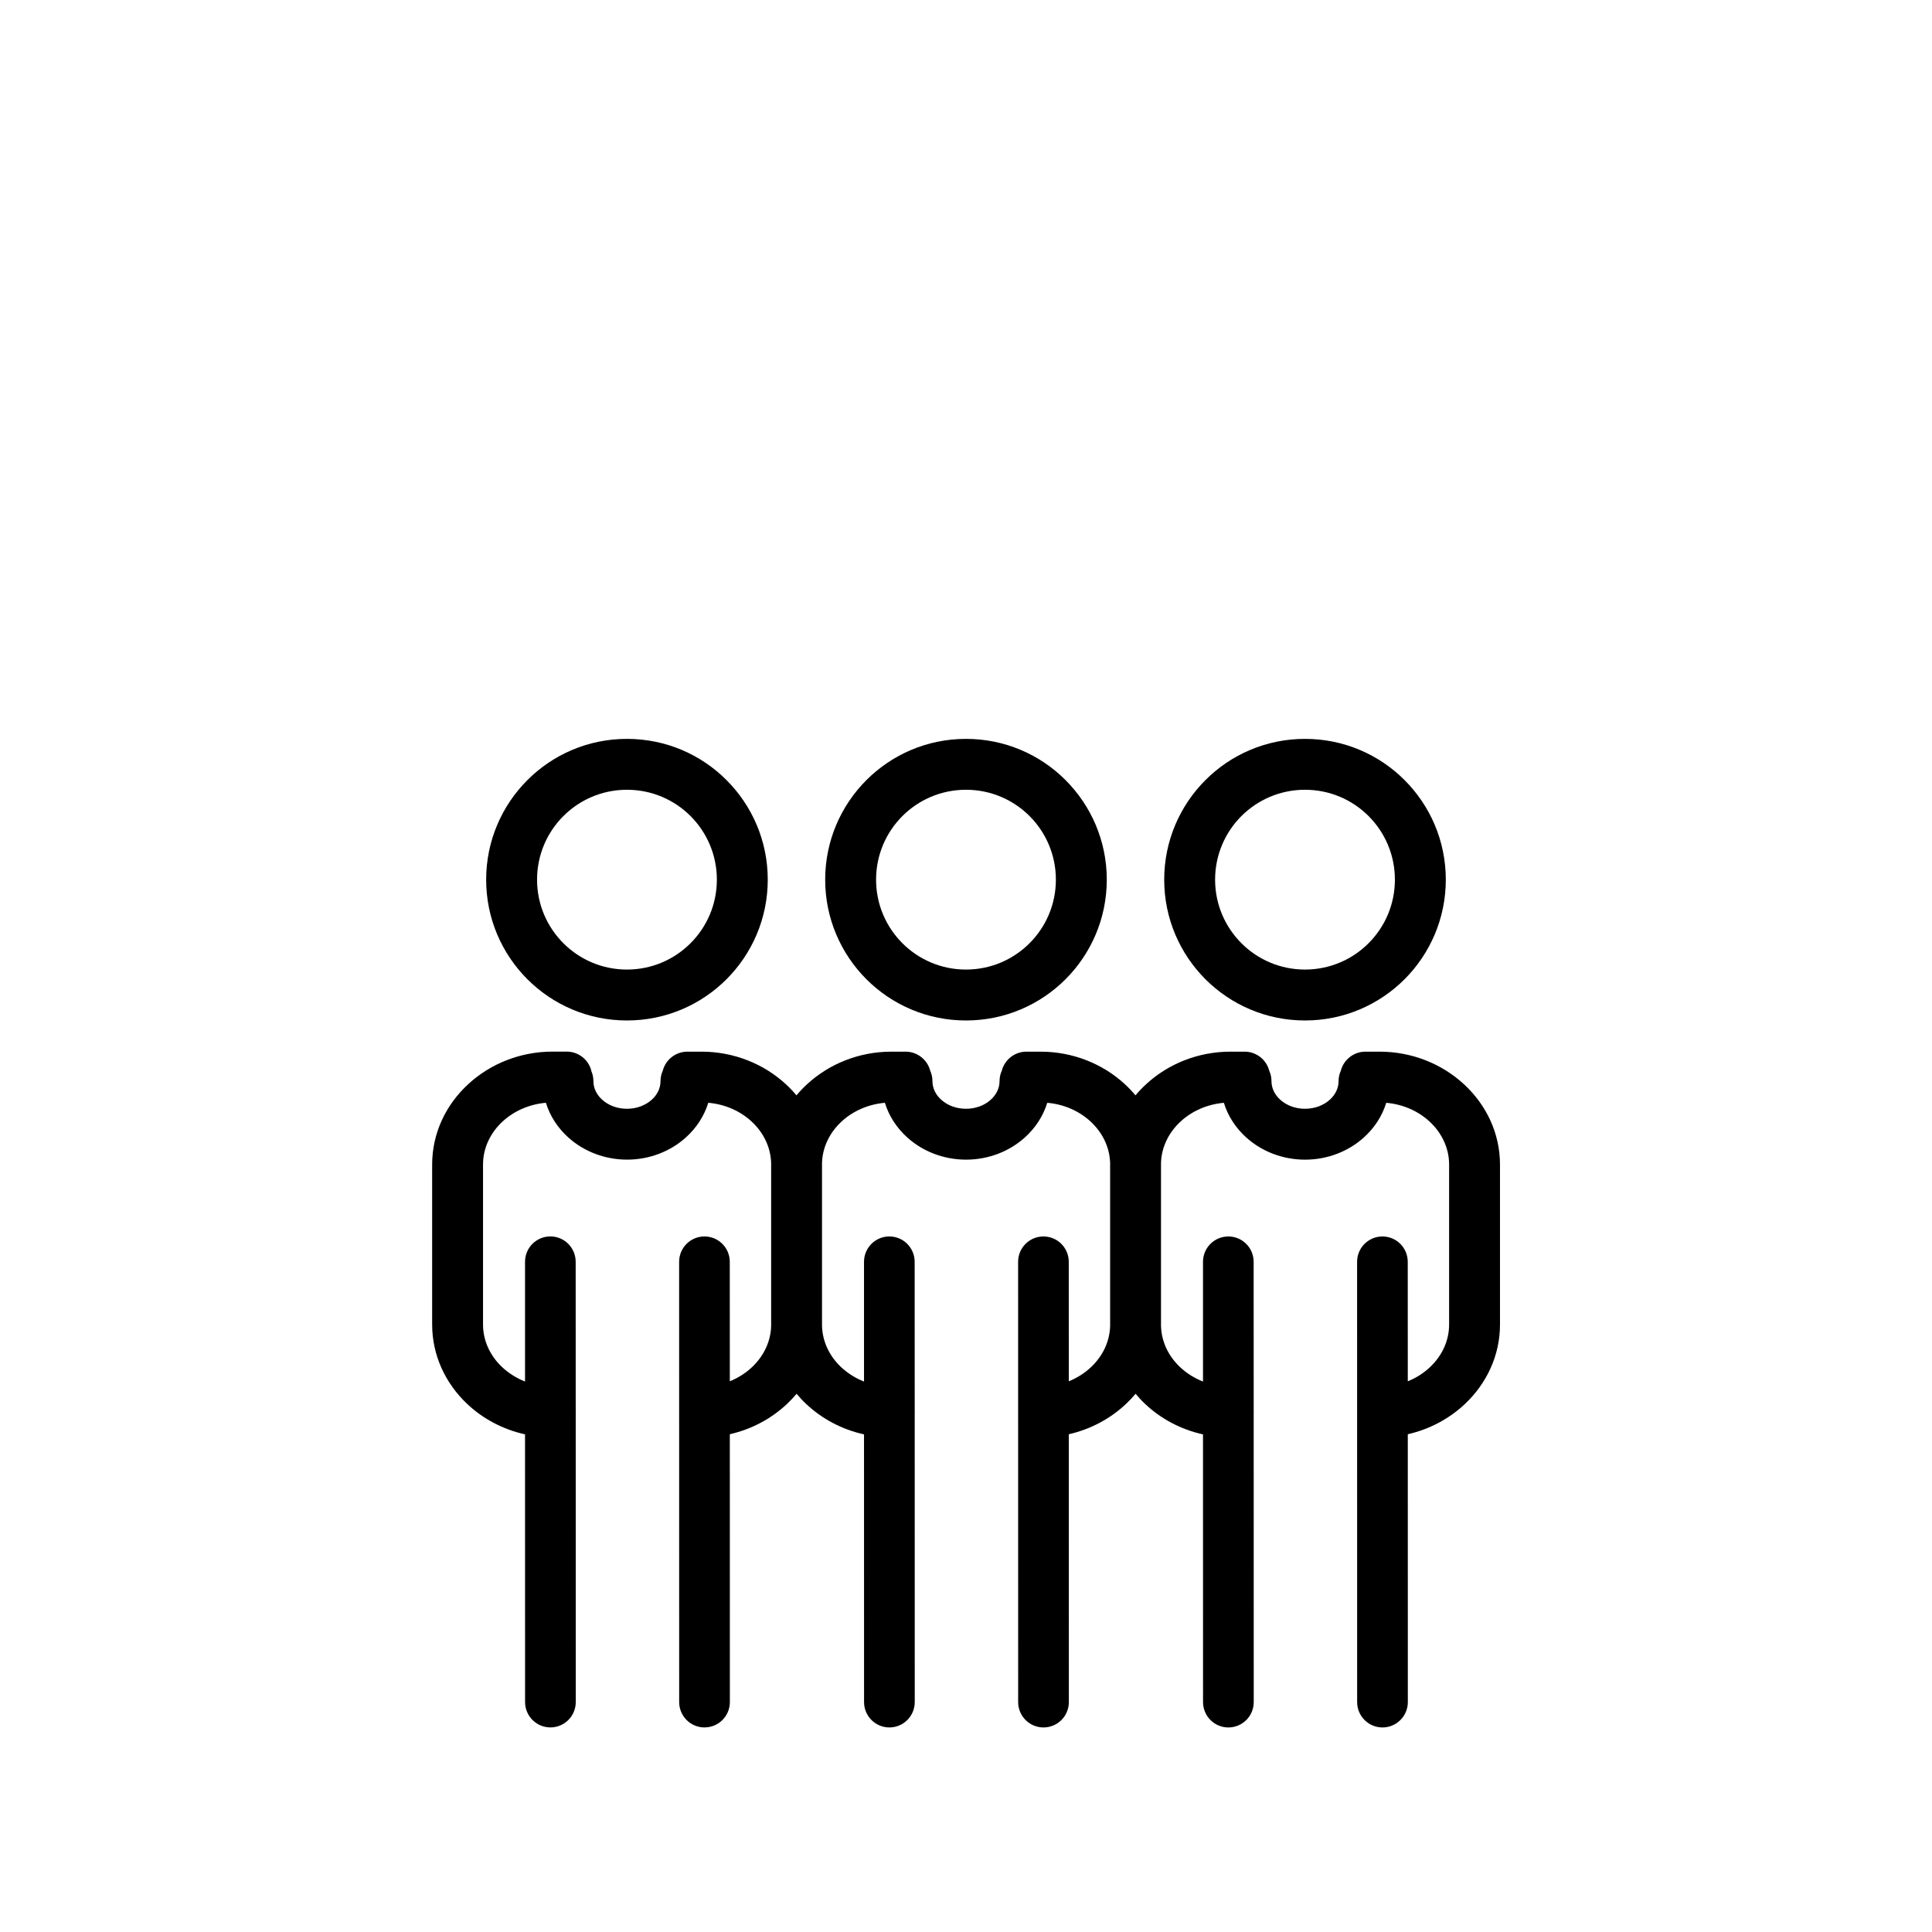
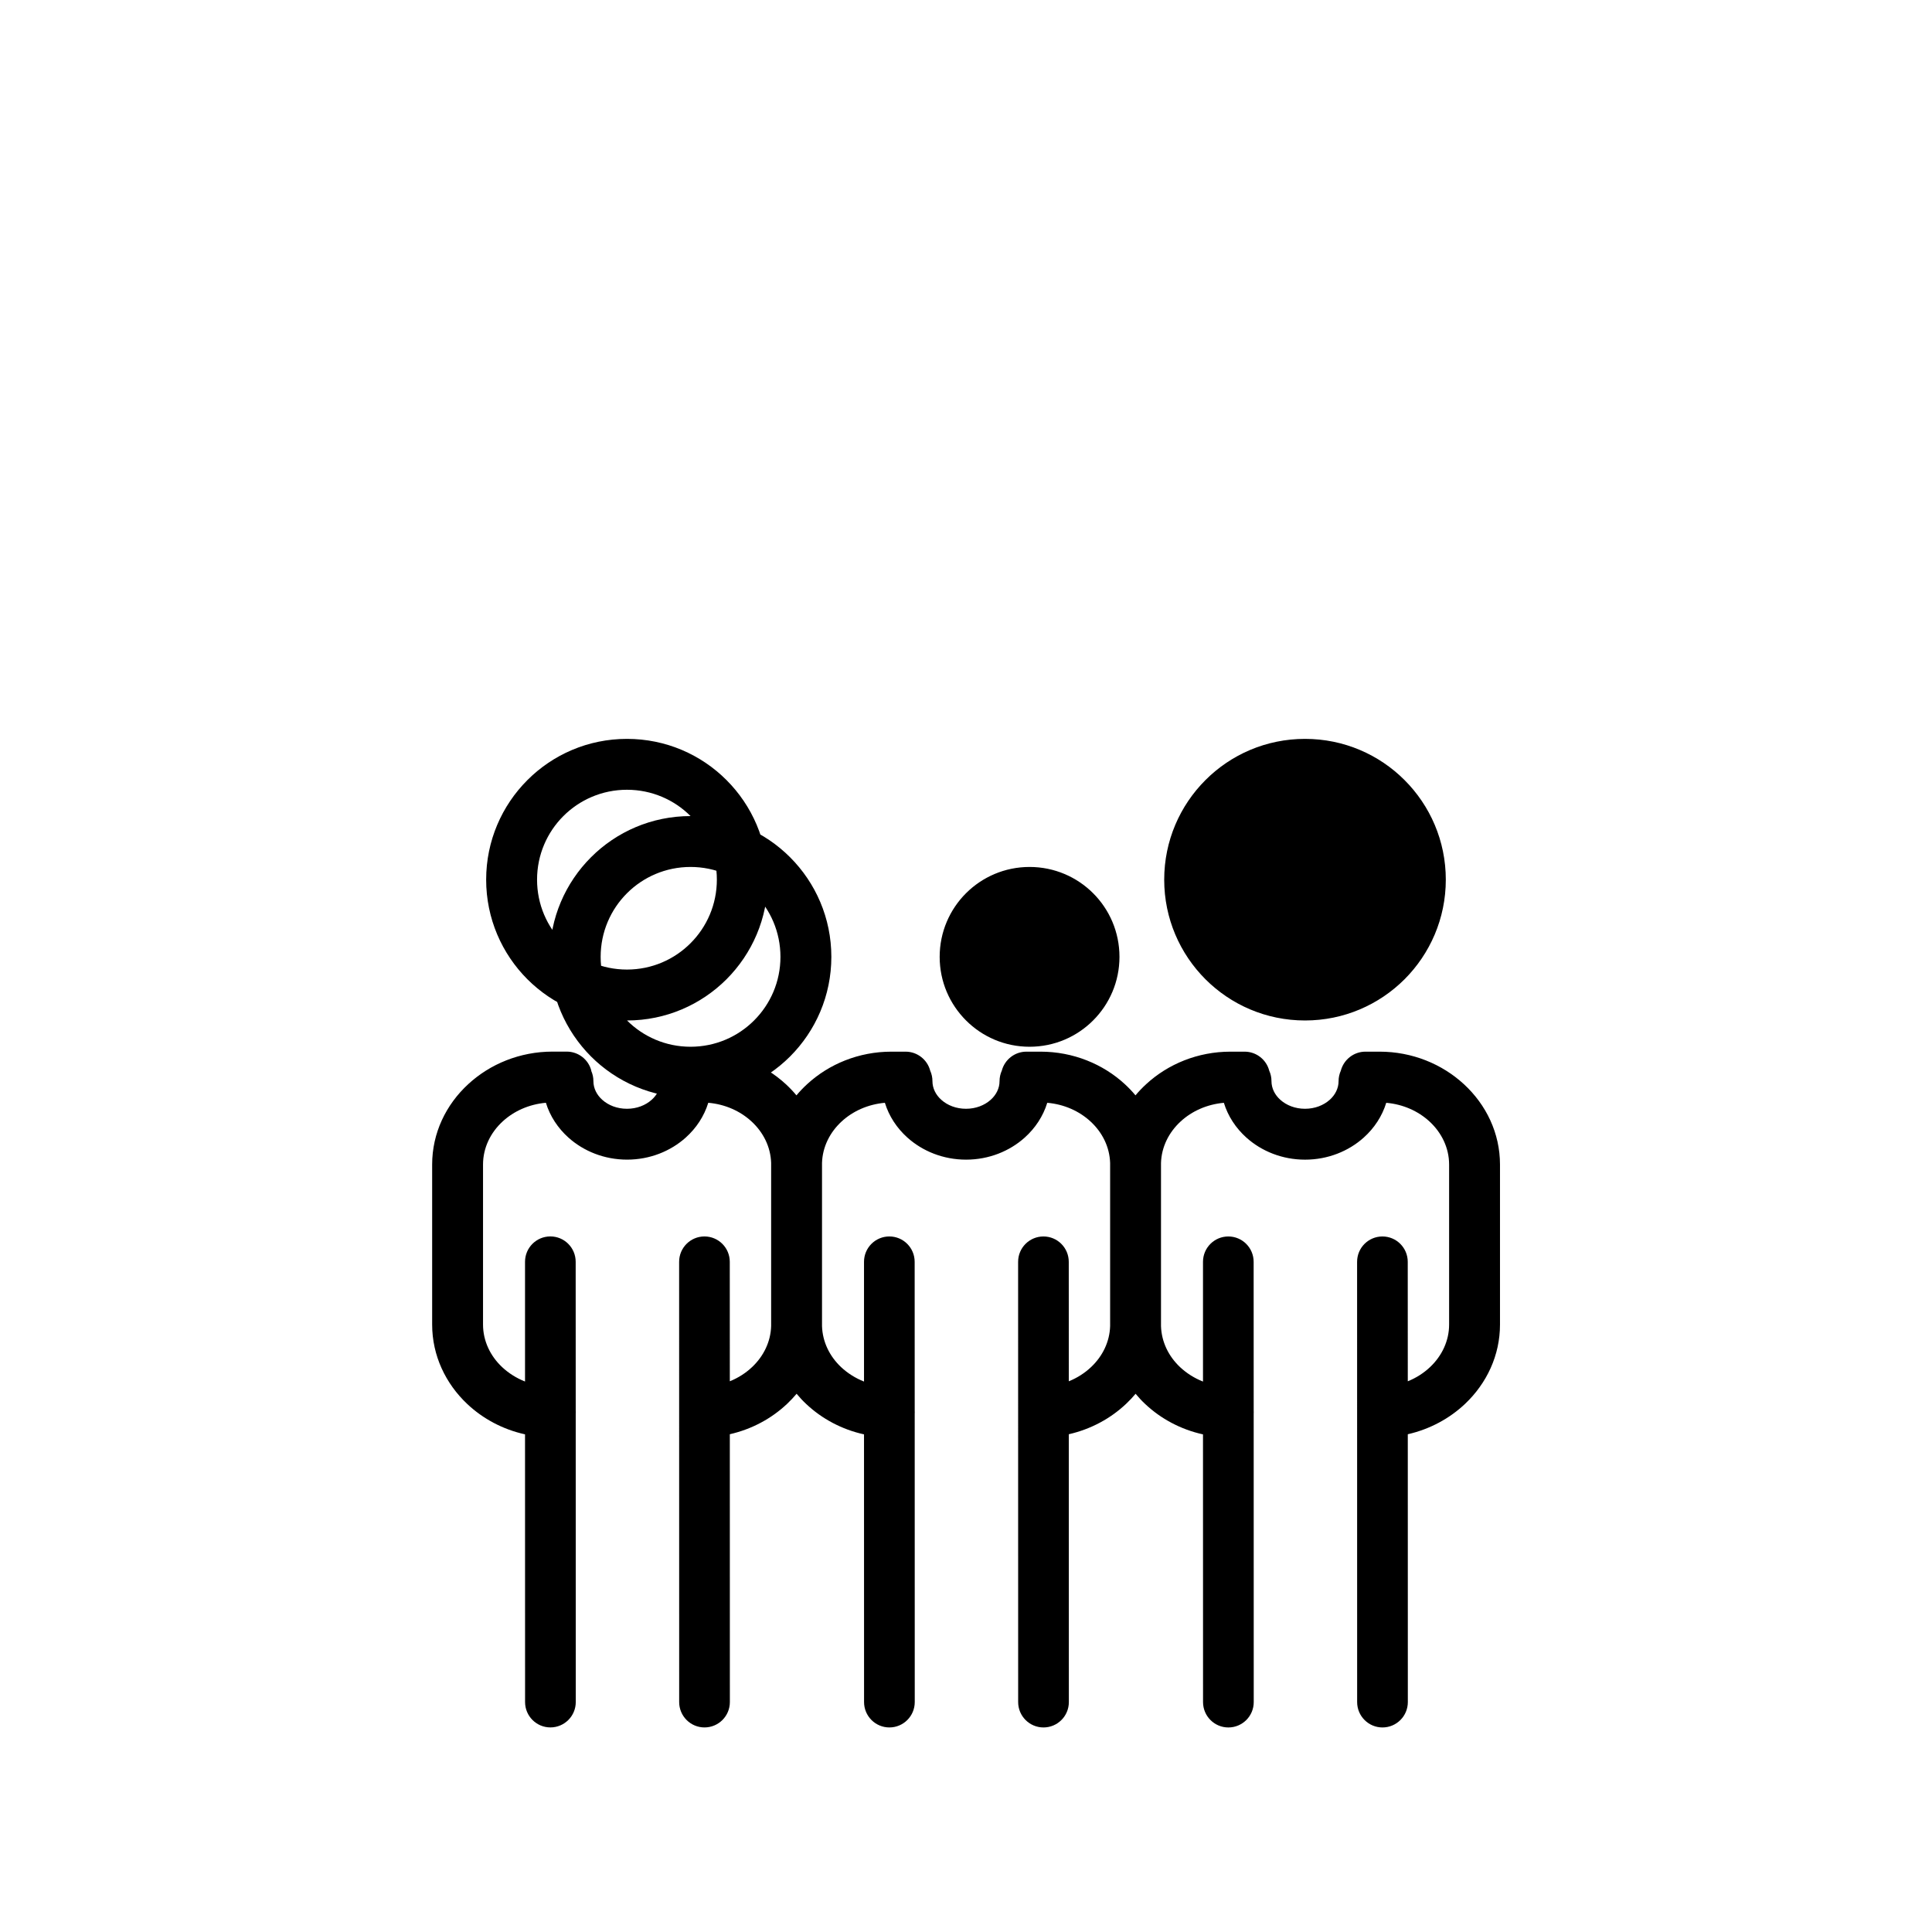
<svg xmlns="http://www.w3.org/2000/svg" fill="#000000" width="800px" height="800px" version="1.1" viewBox="144 144 512 512">
-   <path d="m489.84 339.81c10.305 0 19.637 4.164 26.387 10.926 6.75 6.75 10.926 16.078 10.926 26.387 0 10.293-4.176 19.625-10.926 26.387-6.75 6.746-16.078 10.926-26.387 10.926-10.305 0-19.637-4.176-26.387-10.926-6.75-6.762-10.926-16.09-10.926-26.387 0-10.305 4.176-19.637 10.926-26.387 6.746-6.762 16.078-10.926 26.387-10.926zm-179.69 0c10.305 0 19.637 4.164 26.387 10.926 6.75 6.75 10.926 16.078 10.926 26.387 0 10.293-4.176 19.625-10.926 26.387-6.746 6.746-16.078 10.926-26.387 10.926-10.305 0-19.637-4.176-26.387-10.926-6.75-6.762-10.926-16.09-10.926-26.387 0-10.305 4.176-19.637 10.926-26.387 6.75-6.762 16.078-10.926 26.387-10.926zm-9.484 87.938c0.383 0.844 0.594 1.785 0.594 2.773 0 1.891 0.891 3.641 2.344 4.938 1.629 1.465 3.938 2.379 6.547 2.379 2.606 0 4.914-0.918 6.547-2.379 1.453-1.297 2.344-3.047 2.344-4.938 0-0.988 0.215-1.93 0.594-2.773 0.762-2.902 3.391-5.047 6.535-5.047h3.738c8.664 0 16.566 3.297 22.328 8.605 1.012 0.93 1.965 1.93 2.832 2.977 0.867-1.047 1.832-2.047 2.844-2.977 5.762-5.309 13.664-8.605 22.328-8.605h3.738c3.141 0 5.785 2.141 6.535 5.047 0.383 0.844 0.594 1.785 0.594 2.773 0 1.891 0.891 3.641 2.344 4.938 1.629 1.465 3.938 2.379 6.547 2.379 2.606 0 4.914-0.918 6.547-2.379 1.453-1.297 2.344-3.047 2.344-4.938 0-0.988 0.215-1.93 0.594-2.773 0.762-2.902 3.391-5.047 6.535-5.047h3.738c8.664 0 16.566 3.297 22.328 8.605 1.012 0.93 1.965 1.93 2.832 2.977 0.867-1.047 1.832-2.047 2.844-2.977 5.762-5.309 13.664-8.605 22.328-8.605h3.738c3.141 0 5.785 2.141 6.535 5.047 0.383 0.844 0.594 1.785 0.594 2.773 0 1.891 0.895 3.641 2.344 4.938 1.629 1.465 3.938 2.379 6.547 2.379 2.606 0 4.914-0.918 6.547-2.379 1.453-1.297 2.344-3.047 2.344-4.938 0-0.988 0.215-1.93 0.594-2.773 0.762-2.902 3.391-5.047 6.535-5.047h3.738c8.664 0 16.566 3.297 22.328 8.605 5.914 5.438 9.582 12.984 9.582 21.316v42.406c0 8.164-3.523 15.566-9.223 20.98-4.106 3.891-9.344 6.746-15.211 8.082l0.012 70.98c0 3.715-3.012 6.723-6.723 6.723-3.703 0-6.711-3.012-6.711-6.723l-0.012-116.67c0-3.715 3-6.723 6.711-6.723 3.715 0 6.711 3.012 6.711 6.723l0.012 31.656c2.25-0.906 4.262-2.203 5.938-3.797 3.094-2.941 5.012-6.902 5.012-11.234v-42.406c0-4.414-1.988-8.461-5.199-11.414-2.977-2.75-6.984-4.559-11.461-4.949-1.094 3.559-3.176 6.711-5.961 9.211-4.023 3.617-9.52 5.856-15.555 5.856s-11.531-2.238-15.555-5.856c-2.785-2.5-4.867-5.652-5.961-9.211-4.477 0.395-8.484 2.203-11.461 4.949-3.117 2.867-5.07 6.746-5.199 10.996v43.23c0.133 4.199 2.023 8.023 5.059 10.879 1.715 1.605 3.773 2.914 6.07 3.82v-31.73c0-3.715 3-6.723 6.711-6.723 3.715 0 6.711 3.012 6.711 6.723l0.012 39.406c0.012 0.168 0.012 0.344 0.012 0.523-0.012 0.082-0.012 0.156-0.012 0.238l0.012 76.504c0 3.715-3.012 6.723-6.723 6.723-3.703 0-6.711-3.012-6.711-6.723l-0.012-70.945c-5.891-1.297-11.164-4.141-15.293-8.023-0.918-0.855-1.773-1.773-2.57-2.738-0.773 0.918-1.605 1.809-2.488 2.641-4.106 3.891-9.344 6.746-15.211 8.082l0.012 70.98c0 3.715-3.012 6.723-6.723 6.723-3.703 0-6.711-3.012-6.711-6.723l-0.012-116.67c0-3.715 3-6.723 6.711-6.723 3.715 0 6.711 3.012 6.711 6.723l0.012 31.656c2.25-0.906 4.262-2.203 5.938-3.797 3-2.844 4.891-6.652 5.012-10.832v-43.23c-0.133-4.262-2.082-8.129-5.199-10.996-2.977-2.75-6.984-4.559-11.461-4.949-1.094 3.559-3.176 6.711-5.961 9.211-4.023 3.617-9.52 5.856-15.555 5.856-6.035 0-11.531-2.238-15.555-5.856-2.785-2.5-4.867-5.652-5.961-9.211-4.477 0.395-8.484 2.203-11.461 4.949-3.117 2.867-5.07 6.746-5.199 10.996v43.23c0.133 4.199 2.023 8.023 5.059 10.879 1.715 1.605 3.773 2.914 6.07 3.82v-31.73c0-3.715 3-6.723 6.711-6.723 3.715 0 6.711 3.012 6.711 6.723l0.012 39.406c0.012 0.168 0.012 0.344 0.012 0.523-0.012 0.082-0.012 0.156-0.012 0.238l0.012 76.504c0 3.715-3.012 6.723-6.723 6.723-3.703 0-6.711-3.012-6.711-6.723l-0.012-70.945c-5.891-1.297-11.164-4.141-15.293-8.023-0.918-0.855-1.773-1.773-2.57-2.738-0.773 0.918-1.605 1.809-2.488 2.641-4.106 3.891-9.344 6.746-15.211 8.082l0.012 70.98c0 3.715-3.012 6.723-6.723 6.723-3.703 0-6.711-3.012-6.711-6.723l-0.012-116.67c0-3.715 3-6.723 6.711-6.723 3.715 0 6.711 3.012 6.711 6.723l0.012 31.656c2.25-0.906 4.262-2.203 5.938-3.797 3-2.844 4.891-6.652 5.012-10.832v-43.23c-0.133-4.262-2.082-8.129-5.199-10.996-2.977-2.75-6.984-4.559-11.461-4.949-1.094 3.559-3.176 6.711-5.961 9.211-4.023 3.617-9.52 5.856-15.555 5.856s-11.531-2.238-15.555-5.856c-2.785-2.5-4.867-5.652-5.961-9.211-4.477 0.395-8.484 2.203-11.461 4.949-3.215 2.953-5.199 6.996-5.199 11.414v42.406c0 4.356 1.93 8.344 5.059 11.281 1.715 1.605 3.773 2.914 6.07 3.82v-31.73c0-3.715 3-6.723 6.711-6.723 3.715 0 6.711 3.012 6.711 6.723l0.012 39.406c0.012 0.168 0.012 0.344 0.012 0.523-0.012 0.082-0.012 0.156-0.012 0.238l0.012 76.504c0 3.715-3.012 6.723-6.723 6.723-3.703 0-6.711-3.012-6.711-6.723l-0.012-70.945c-5.891-1.297-11.164-4.141-15.293-8.023-5.762-5.426-9.32-12.867-9.32-21.078v-42.406c0-8.332 3.664-15.875 9.582-21.316 5.762-5.309 13.664-8.605 22.328-8.605h3.738c3.141 0 5.785 2.141 6.535 5.047zm26.336-67.48c-4.309-4.309-10.27-6.973-16.852-6.973s-12.543 2.664-16.852 6.973c-4.309 4.309-6.973 10.27-6.973 16.852 0 6.582 2.664 12.531 6.973 16.84 4.309 4.32 10.27 6.984 16.852 6.984s12.543-2.664 16.852-6.984c4.309-4.309 6.973-10.258 6.973-16.84 0-6.582-2.664-12.543-6.973-16.852zm72.992-20.457c10.305 0 19.637 4.164 26.387 10.926 6.746 6.75 10.926 16.078 10.926 26.387 0 10.293-4.176 19.625-10.926 26.387-6.75 6.746-16.078 10.926-26.387 10.926-10.305 0-19.637-4.176-26.387-10.926-6.746-6.762-10.926-16.09-10.926-26.387 0-10.305 4.176-19.637 10.926-26.387 6.75-6.762 16.078-10.926 26.387-10.926zm16.852 20.457c-4.309-4.309-10.27-6.973-16.852-6.973s-12.543 2.664-16.852 6.973c-4.309 4.309-6.973 10.27-6.973 16.852 0 6.582 2.664 12.531 6.973 16.84 4.309 4.32 10.27 6.984 16.852 6.984s12.543-2.664 16.852-6.984c4.309-4.309 6.973-10.258 6.973-16.84 0-6.582-2.664-12.543-6.973-16.852zm89.844 0c-4.309-4.309-10.27-6.973-16.852-6.973s-12.543 2.664-16.852 6.973c-4.309 4.309-6.973 10.27-6.973 16.852 0 6.582 2.664 12.531 6.973 16.84 4.309 4.32 10.27 6.984 16.852 6.984s12.543-2.664 16.852-6.984c4.309-4.309 6.973-10.258 6.973-16.84 0-6.582-2.664-12.543-6.973-16.852z" />
+   <path d="m489.84 339.81c10.305 0 19.637 4.164 26.387 10.926 6.75 6.75 10.926 16.078 10.926 26.387 0 10.293-4.176 19.625-10.926 26.387-6.75 6.746-16.078 10.926-26.387 10.926-10.305 0-19.637-4.176-26.387-10.926-6.75-6.762-10.926-16.09-10.926-26.387 0-10.305 4.176-19.637 10.926-26.387 6.746-6.762 16.078-10.926 26.387-10.926zm-179.69 0c10.305 0 19.637 4.164 26.387 10.926 6.75 6.75 10.926 16.078 10.926 26.387 0 10.293-4.176 19.625-10.926 26.387-6.746 6.746-16.078 10.926-26.387 10.926-10.305 0-19.637-4.176-26.387-10.926-6.75-6.762-10.926-16.09-10.926-26.387 0-10.305 4.176-19.637 10.926-26.387 6.75-6.762 16.078-10.926 26.387-10.926zm-9.484 87.938c0.383 0.844 0.594 1.785 0.594 2.773 0 1.891 0.891 3.641 2.344 4.938 1.629 1.465 3.938 2.379 6.547 2.379 2.606 0 4.914-0.918 6.547-2.379 1.453-1.297 2.344-3.047 2.344-4.938 0-0.988 0.215-1.93 0.594-2.773 0.762-2.902 3.391-5.047 6.535-5.047h3.738c8.664 0 16.566 3.297 22.328 8.605 1.012 0.93 1.965 1.93 2.832 2.977 0.867-1.047 1.832-2.047 2.844-2.977 5.762-5.309 13.664-8.605 22.328-8.605h3.738c3.141 0 5.785 2.141 6.535 5.047 0.383 0.844 0.594 1.785 0.594 2.773 0 1.891 0.891 3.641 2.344 4.938 1.629 1.465 3.938 2.379 6.547 2.379 2.606 0 4.914-0.918 6.547-2.379 1.453-1.297 2.344-3.047 2.344-4.938 0-0.988 0.215-1.93 0.594-2.773 0.762-2.902 3.391-5.047 6.535-5.047h3.738c8.664 0 16.566 3.297 22.328 8.605 1.012 0.93 1.965 1.93 2.832 2.977 0.867-1.047 1.832-2.047 2.844-2.977 5.762-5.309 13.664-8.605 22.328-8.605h3.738c3.141 0 5.785 2.141 6.535 5.047 0.383 0.844 0.594 1.785 0.594 2.773 0 1.891 0.895 3.641 2.344 4.938 1.629 1.465 3.938 2.379 6.547 2.379 2.606 0 4.914-0.918 6.547-2.379 1.453-1.297 2.344-3.047 2.344-4.938 0-0.988 0.215-1.93 0.594-2.773 0.762-2.902 3.391-5.047 6.535-5.047h3.738c8.664 0 16.566 3.297 22.328 8.605 5.914 5.438 9.582 12.984 9.582 21.316v42.406c0 8.164-3.523 15.566-9.223 20.98-4.106 3.891-9.344 6.746-15.211 8.082l0.012 70.98c0 3.715-3.012 6.723-6.723 6.723-3.703 0-6.711-3.012-6.711-6.723l-0.012-116.67c0-3.715 3-6.723 6.711-6.723 3.715 0 6.711 3.012 6.711 6.723l0.012 31.656c2.25-0.906 4.262-2.203 5.938-3.797 3.094-2.941 5.012-6.902 5.012-11.234v-42.406c0-4.414-1.988-8.461-5.199-11.414-2.977-2.75-6.984-4.559-11.461-4.949-1.094 3.559-3.176 6.711-5.961 9.211-4.023 3.617-9.52 5.856-15.555 5.856s-11.531-2.238-15.555-5.856c-2.785-2.5-4.867-5.652-5.961-9.211-4.477 0.395-8.484 2.203-11.461 4.949-3.117 2.867-5.07 6.746-5.199 10.996v43.23c0.133 4.199 2.023 8.023 5.059 10.879 1.715 1.605 3.773 2.914 6.07 3.82v-31.73c0-3.715 3-6.723 6.711-6.723 3.715 0 6.711 3.012 6.711 6.723l0.012 39.406c0.012 0.168 0.012 0.344 0.012 0.523-0.012 0.082-0.012 0.156-0.012 0.238l0.012 76.504c0 3.715-3.012 6.723-6.723 6.723-3.703 0-6.711-3.012-6.711-6.723l-0.012-70.945c-5.891-1.297-11.164-4.141-15.293-8.023-0.918-0.855-1.773-1.773-2.57-2.738-0.773 0.918-1.605 1.809-2.488 2.641-4.106 3.891-9.344 6.746-15.211 8.082l0.012 70.98c0 3.715-3.012 6.723-6.723 6.723-3.703 0-6.711-3.012-6.711-6.723l-0.012-116.67c0-3.715 3-6.723 6.711-6.723 3.715 0 6.711 3.012 6.711 6.723l0.012 31.656c2.25-0.906 4.262-2.203 5.938-3.797 3-2.844 4.891-6.652 5.012-10.832v-43.23c-0.133-4.262-2.082-8.129-5.199-10.996-2.977-2.75-6.984-4.559-11.461-4.949-1.094 3.559-3.176 6.711-5.961 9.211-4.023 3.617-9.52 5.856-15.555 5.856-6.035 0-11.531-2.238-15.555-5.856-2.785-2.5-4.867-5.652-5.961-9.211-4.477 0.395-8.484 2.203-11.461 4.949-3.117 2.867-5.07 6.746-5.199 10.996v43.23c0.133 4.199 2.023 8.023 5.059 10.879 1.715 1.605 3.773 2.914 6.07 3.82v-31.73c0-3.715 3-6.723 6.711-6.723 3.715 0 6.711 3.012 6.711 6.723l0.012 39.406c0.012 0.168 0.012 0.344 0.012 0.523-0.012 0.082-0.012 0.156-0.012 0.238l0.012 76.504c0 3.715-3.012 6.723-6.723 6.723-3.703 0-6.711-3.012-6.711-6.723l-0.012-70.945c-5.891-1.297-11.164-4.141-15.293-8.023-0.918-0.855-1.773-1.773-2.57-2.738-0.773 0.918-1.605 1.809-2.488 2.641-4.106 3.891-9.344 6.746-15.211 8.082l0.012 70.98c0 3.715-3.012 6.723-6.723 6.723-3.703 0-6.711-3.012-6.711-6.723l-0.012-116.67c0-3.715 3-6.723 6.711-6.723 3.715 0 6.711 3.012 6.711 6.723l0.012 31.656c2.25-0.906 4.262-2.203 5.938-3.797 3-2.844 4.891-6.652 5.012-10.832v-43.23c-0.133-4.262-2.082-8.129-5.199-10.996-2.977-2.75-6.984-4.559-11.461-4.949-1.094 3.559-3.176 6.711-5.961 9.211-4.023 3.617-9.52 5.856-15.555 5.856s-11.531-2.238-15.555-5.856c-2.785-2.5-4.867-5.652-5.961-9.211-4.477 0.395-8.484 2.203-11.461 4.949-3.215 2.953-5.199 6.996-5.199 11.414v42.406c0 4.356 1.93 8.344 5.059 11.281 1.715 1.605 3.773 2.914 6.07 3.82v-31.73c0-3.715 3-6.723 6.711-6.723 3.715 0 6.711 3.012 6.711 6.723l0.012 39.406c0.012 0.168 0.012 0.344 0.012 0.523-0.012 0.082-0.012 0.156-0.012 0.238l0.012 76.504c0 3.715-3.012 6.723-6.723 6.723-3.703 0-6.711-3.012-6.711-6.723l-0.012-70.945c-5.891-1.297-11.164-4.141-15.293-8.023-5.762-5.426-9.32-12.867-9.32-21.078v-42.406c0-8.332 3.664-15.875 9.582-21.316 5.762-5.309 13.664-8.605 22.328-8.605h3.738c3.141 0 5.785 2.141 6.535 5.047zm26.336-67.48c-4.309-4.309-10.27-6.973-16.852-6.973s-12.543 2.664-16.852 6.973c-4.309 4.309-6.973 10.27-6.973 16.852 0 6.582 2.664 12.531 6.973 16.84 4.309 4.32 10.27 6.984 16.852 6.984s12.543-2.664 16.852-6.984c4.309-4.309 6.973-10.258 6.973-16.84 0-6.582-2.664-12.543-6.973-16.852zc10.305 0 19.637 4.164 26.387 10.926 6.746 6.75 10.926 16.078 10.926 26.387 0 10.293-4.176 19.625-10.926 26.387-6.75 6.746-16.078 10.926-26.387 10.926-10.305 0-19.637-4.176-26.387-10.926-6.746-6.762-10.926-16.09-10.926-26.387 0-10.305 4.176-19.637 10.926-26.387 6.75-6.762 16.078-10.926 26.387-10.926zm16.852 20.457c-4.309-4.309-10.27-6.973-16.852-6.973s-12.543 2.664-16.852 6.973c-4.309 4.309-6.973 10.27-6.973 16.852 0 6.582 2.664 12.531 6.973 16.84 4.309 4.32 10.27 6.984 16.852 6.984s12.543-2.664 16.852-6.984c4.309-4.309 6.973-10.258 6.973-16.84 0-6.582-2.664-12.543-6.973-16.852zm89.844 0c-4.309-4.309-10.27-6.973-16.852-6.973s-12.543 2.664-16.852 6.973c-4.309 4.309-6.973 10.27-6.973 16.852 0 6.582 2.664 12.531 6.973 16.84 4.309 4.32 10.27 6.984 16.852 6.984s12.543-2.664 16.852-6.984c4.309-4.309 6.973-10.258 6.973-16.84 0-6.582-2.664-12.543-6.973-16.852z" />
</svg>